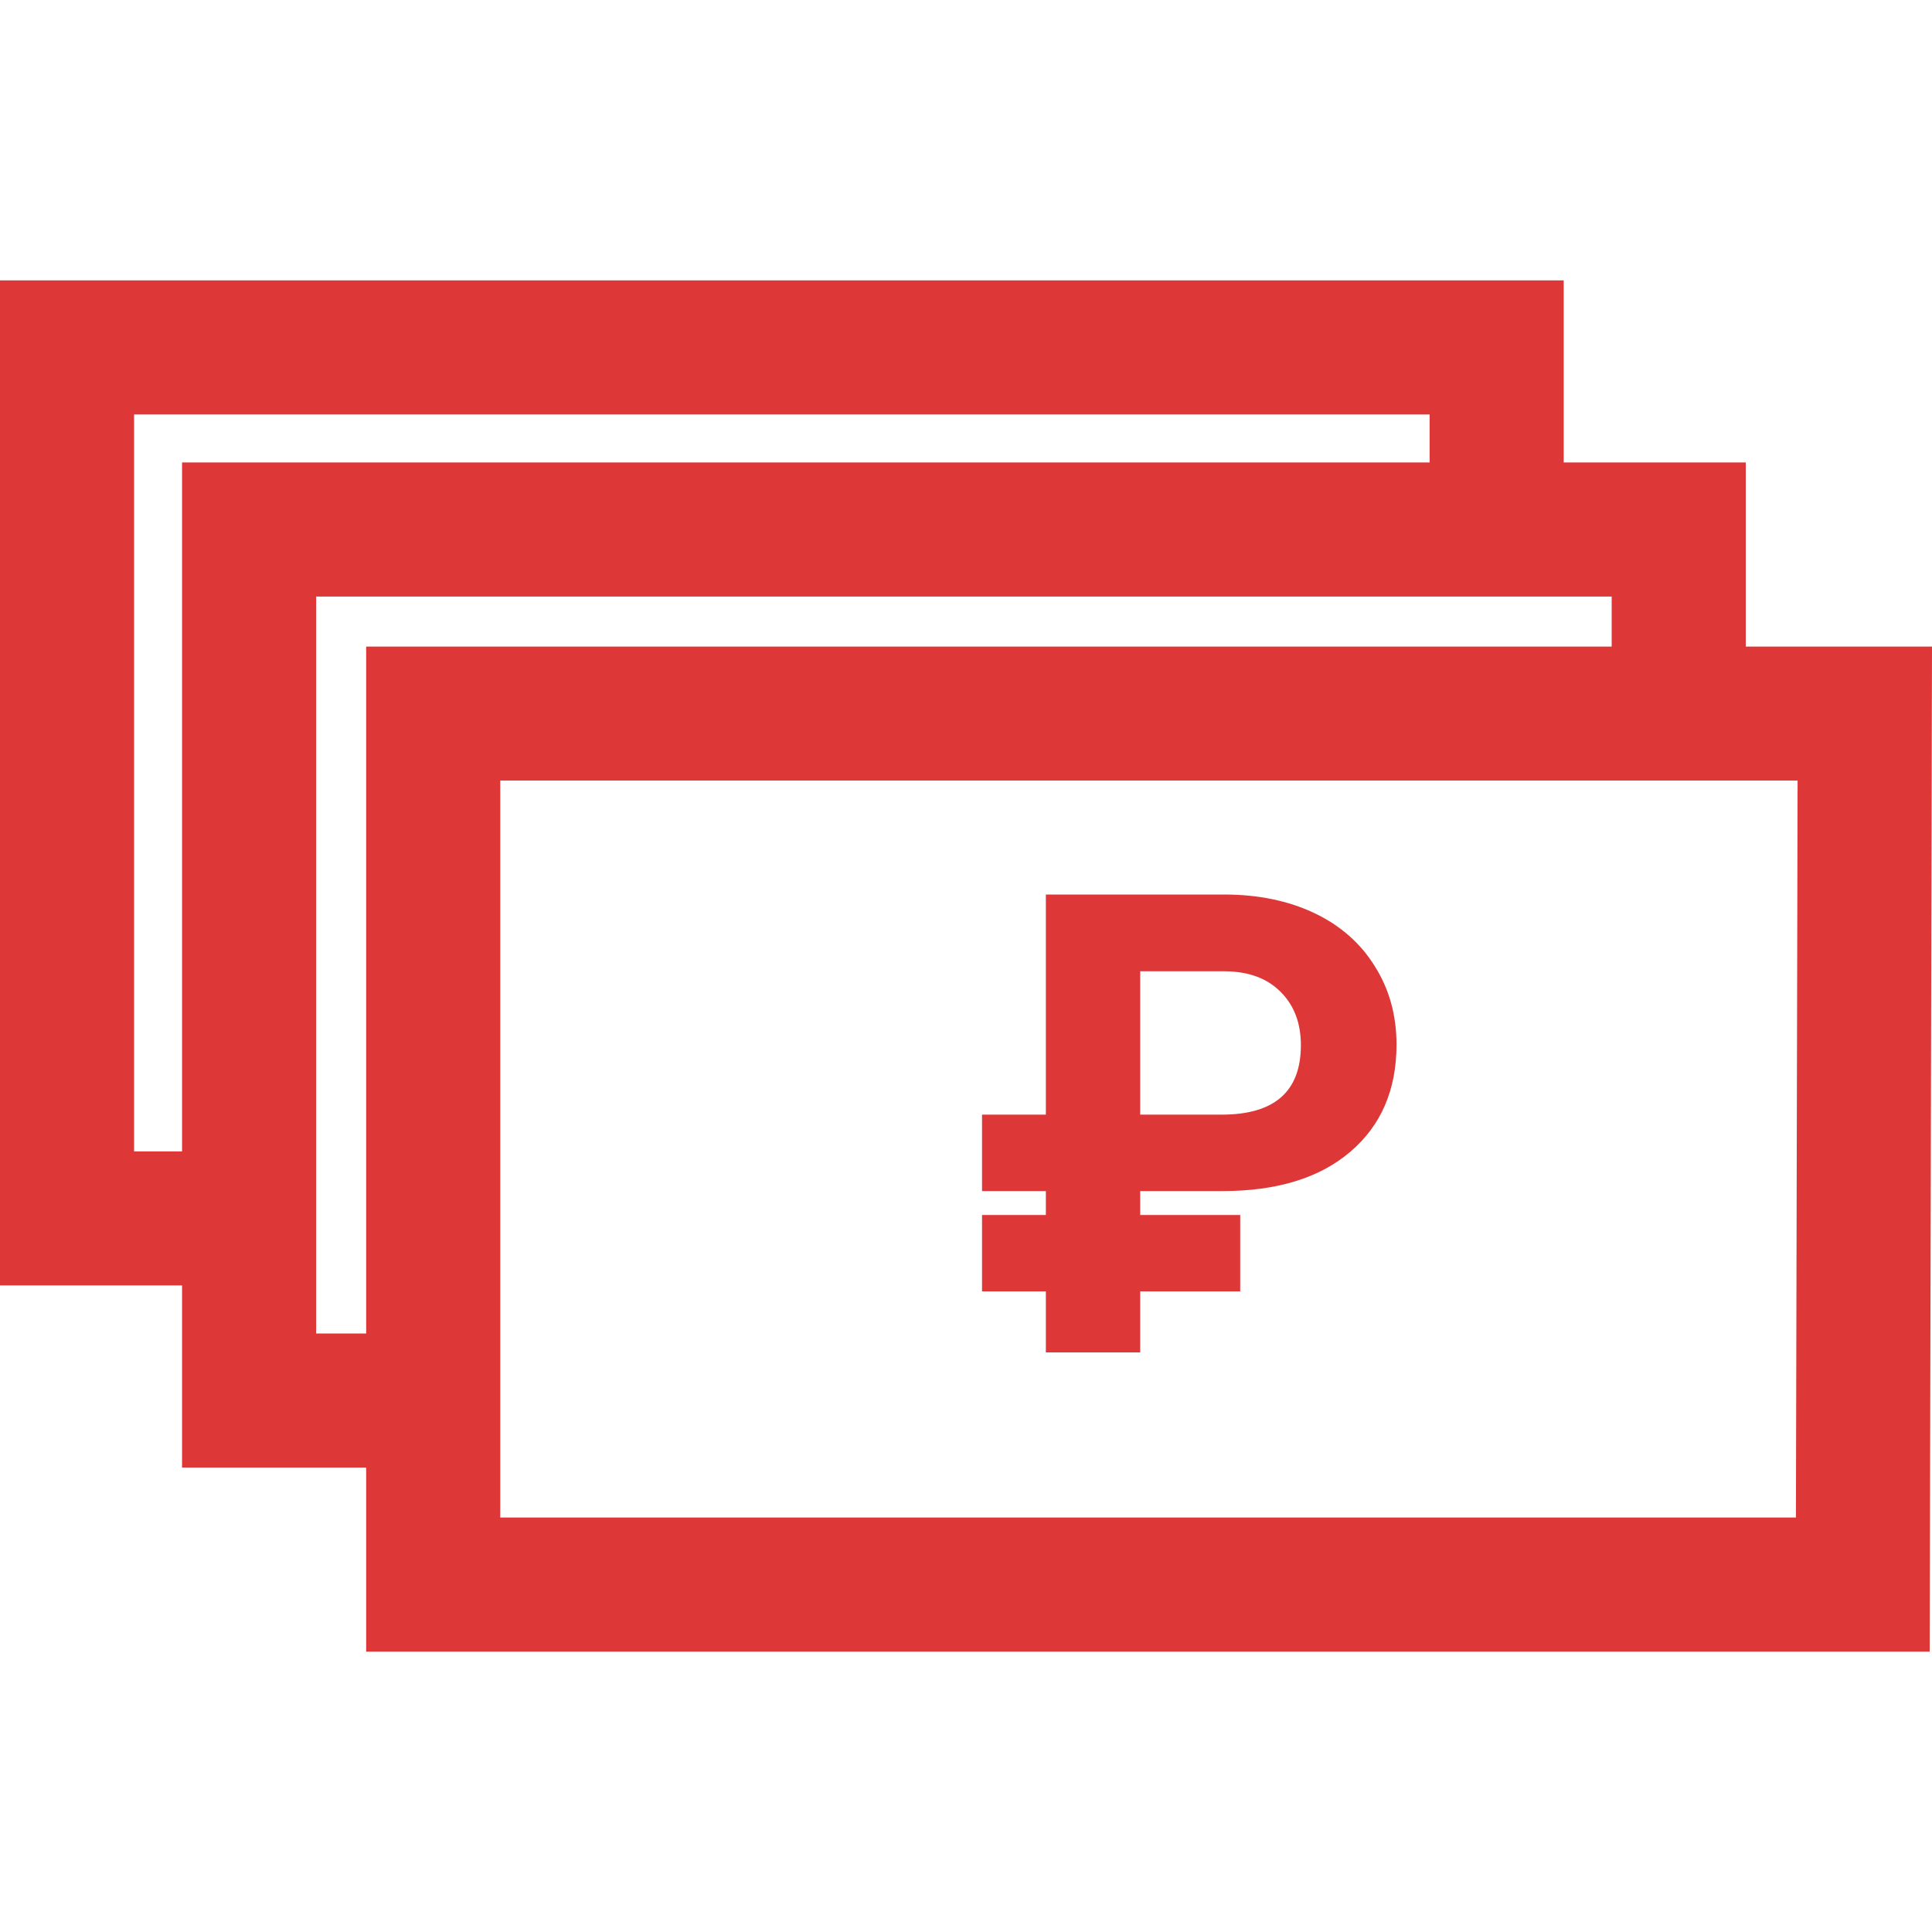
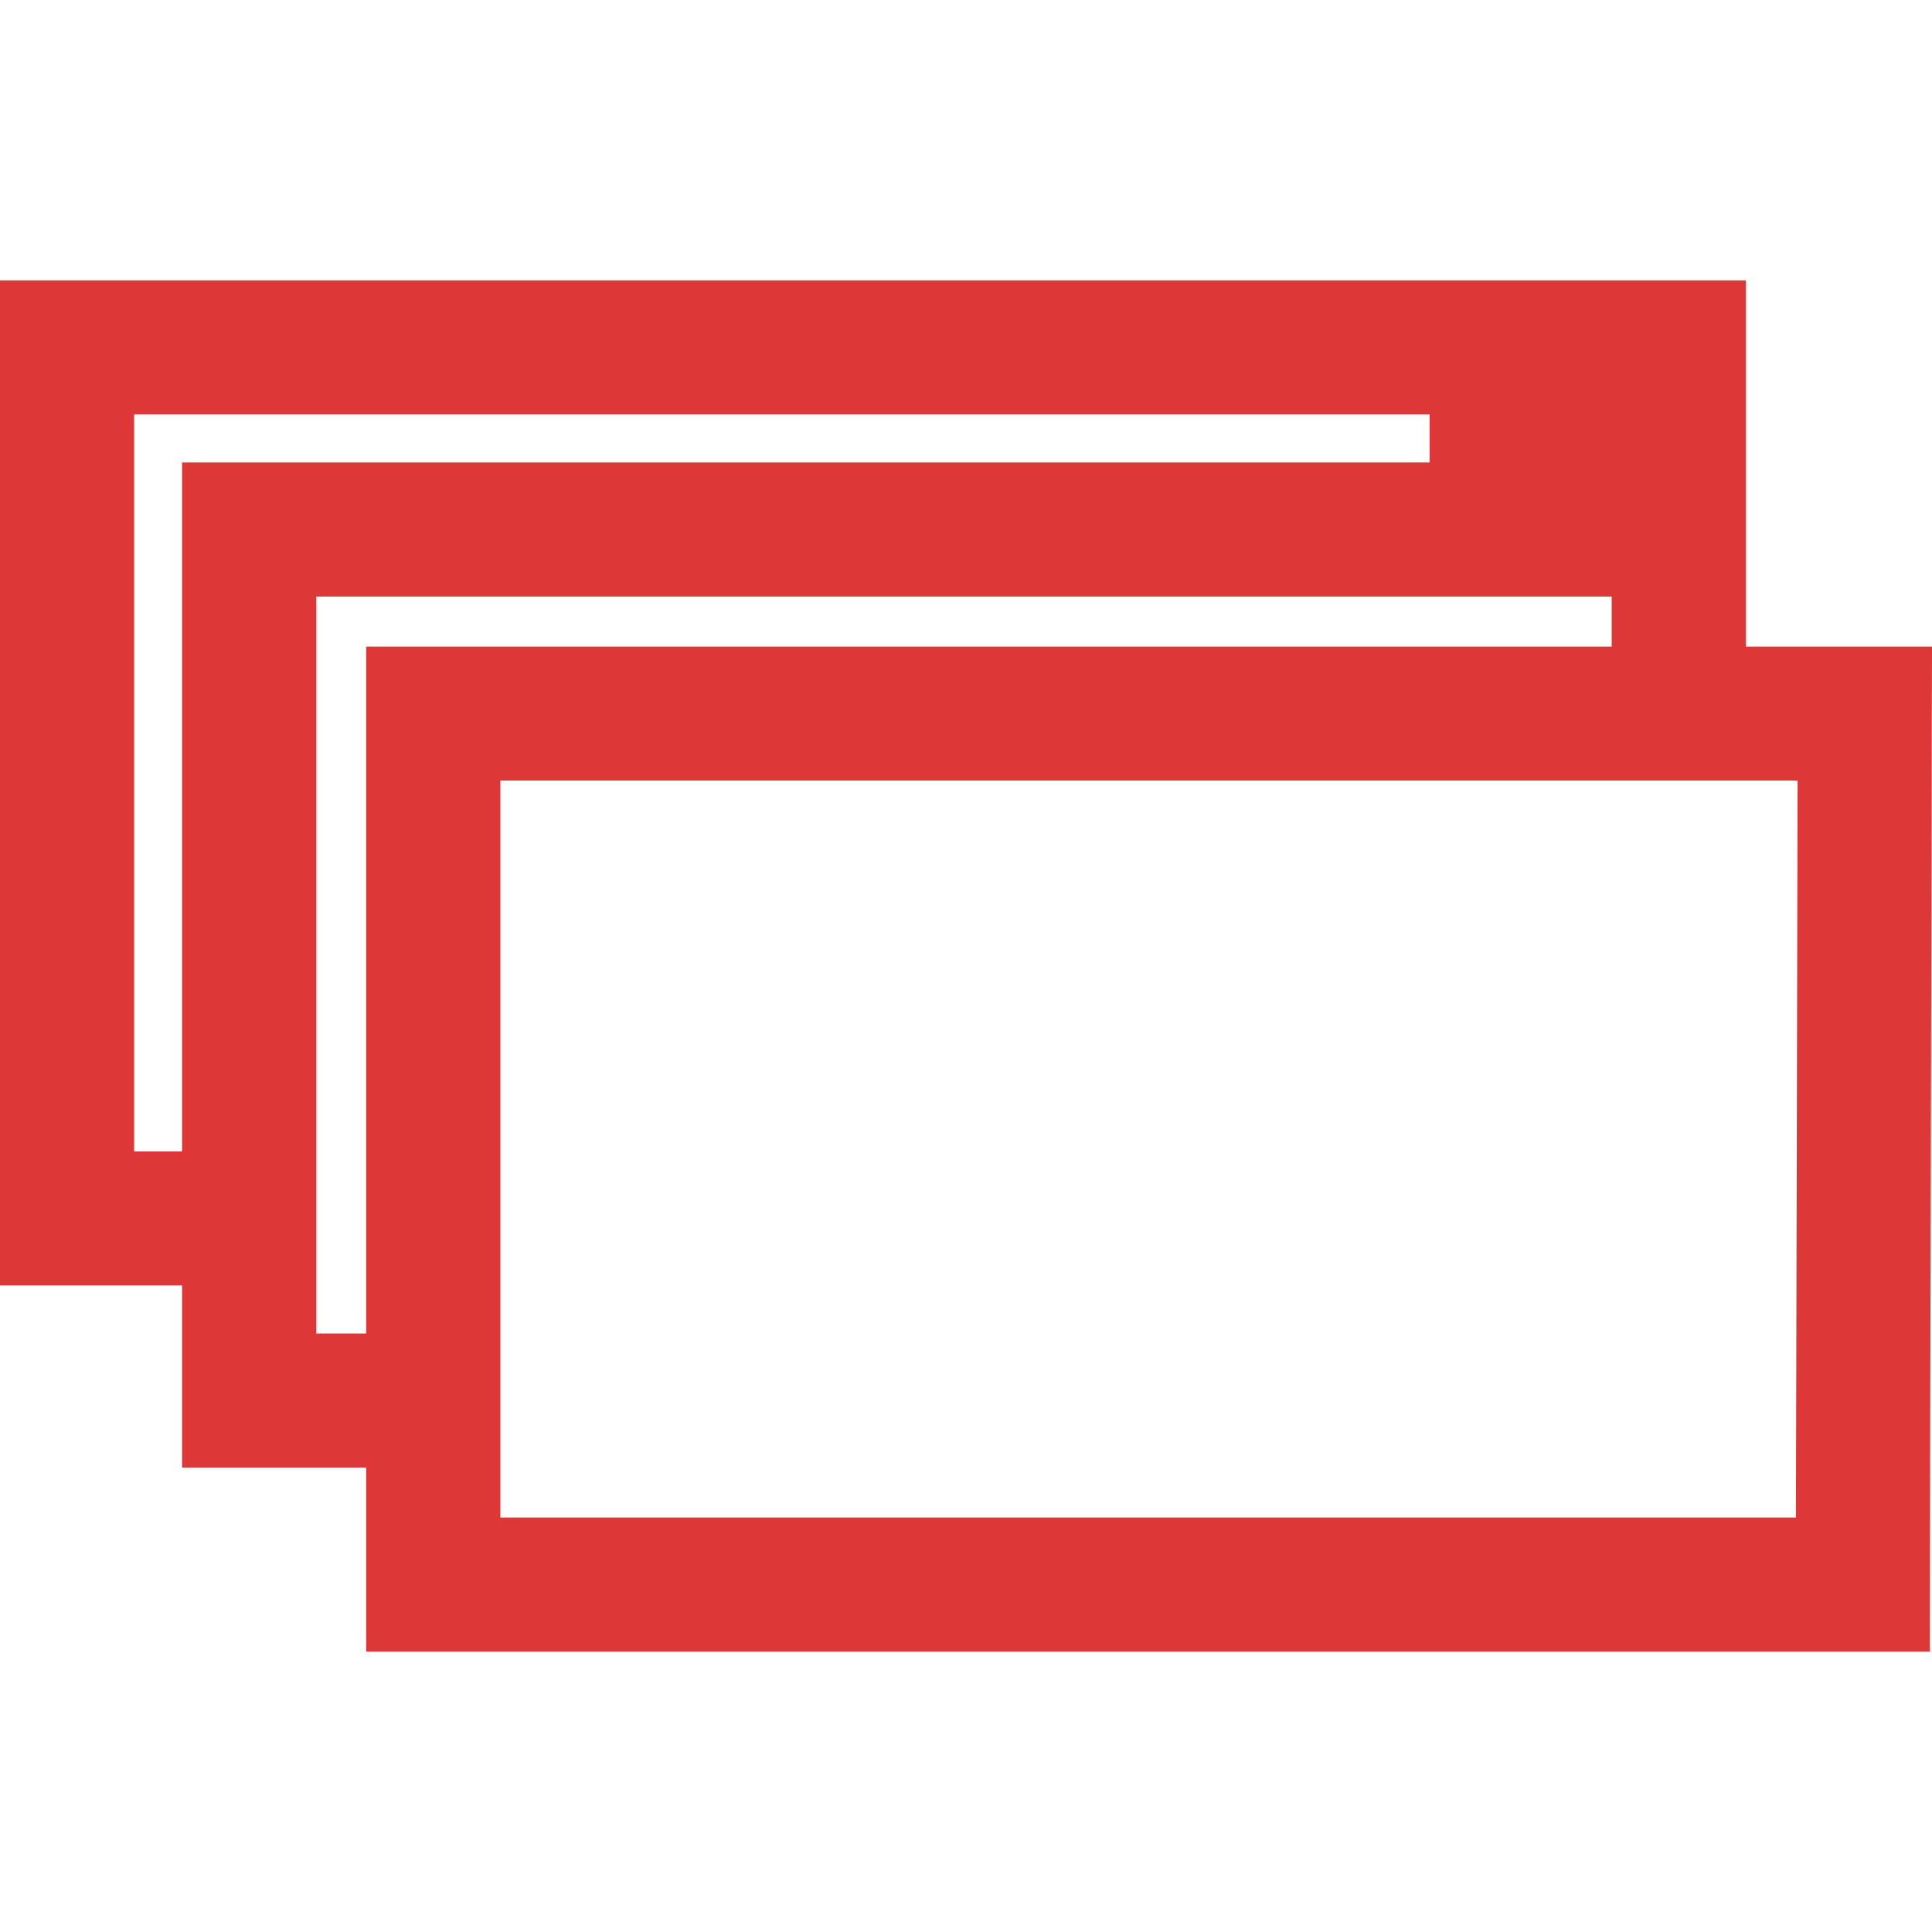
<svg xmlns="http://www.w3.org/2000/svg" width="30" height="30" viewBox="0 0 30 30" fill="none">
-   <path d="M2.827 22.788H5.686V25.646H29.964L30 10.04H27.108V7.181H24.281V4.354H0V19.96H2.827V22.788ZM2.082 6.436H22.199V7.181H2.827V17.879H2.082V6.436ZM4.909 19.96V18.92V17.879V9.263H22.199H23.24H24.281H25.026V10.04H24.281H23.24H22.199H5.686V17.879V18.92V19.961V20.706H4.909V19.96ZM27.887 23.564H7.768V22.788V21.747V20.706V19.96V18.92V17.879V12.121H22.199H23.24H24.281H25.026H26.067H27.108H27.913L27.887 23.564Z" fill="#DD3737" />
-   <path d="M19.258 20.053H17.705V21H16.24V20.053H15.249V18.866H16.24V18.495H15.249V17.308H16.24V13.89H19.004C19.538 13.89 20.006 13.987 20.41 14.179C20.814 14.371 21.126 14.646 21.348 15.004C21.572 15.359 21.685 15.764 21.685 16.22C21.685 16.923 21.445 17.478 20.967 17.885C20.491 18.292 19.829 18.495 18.98 18.495H17.705V18.866H19.258V20.053ZM17.705 17.308H18.97C19.79 17.308 20.2 16.949 20.2 16.229C20.2 15.888 20.096 15.613 19.888 15.404C19.679 15.193 19.391 15.085 19.023 15.082H17.705V17.308Z" fill="#DD3737" />
+   <path d="M2.827 22.788H5.686V25.646H29.964L30 10.04H27.108V7.181V4.354H0V19.96H2.827V22.788ZM2.082 6.436H22.199V7.181H2.827V17.879H2.082V6.436ZM4.909 19.96V18.92V17.879V9.263H22.199H23.24H24.281H25.026V10.04H24.281H23.24H22.199H5.686V17.879V18.92V19.961V20.706H4.909V19.96ZM27.887 23.564H7.768V22.788V21.747V20.706V19.96V18.92V17.879V12.121H22.199H23.24H24.281H25.026H26.067H27.108H27.913L27.887 23.564Z" fill="#DD3737" />
</svg>